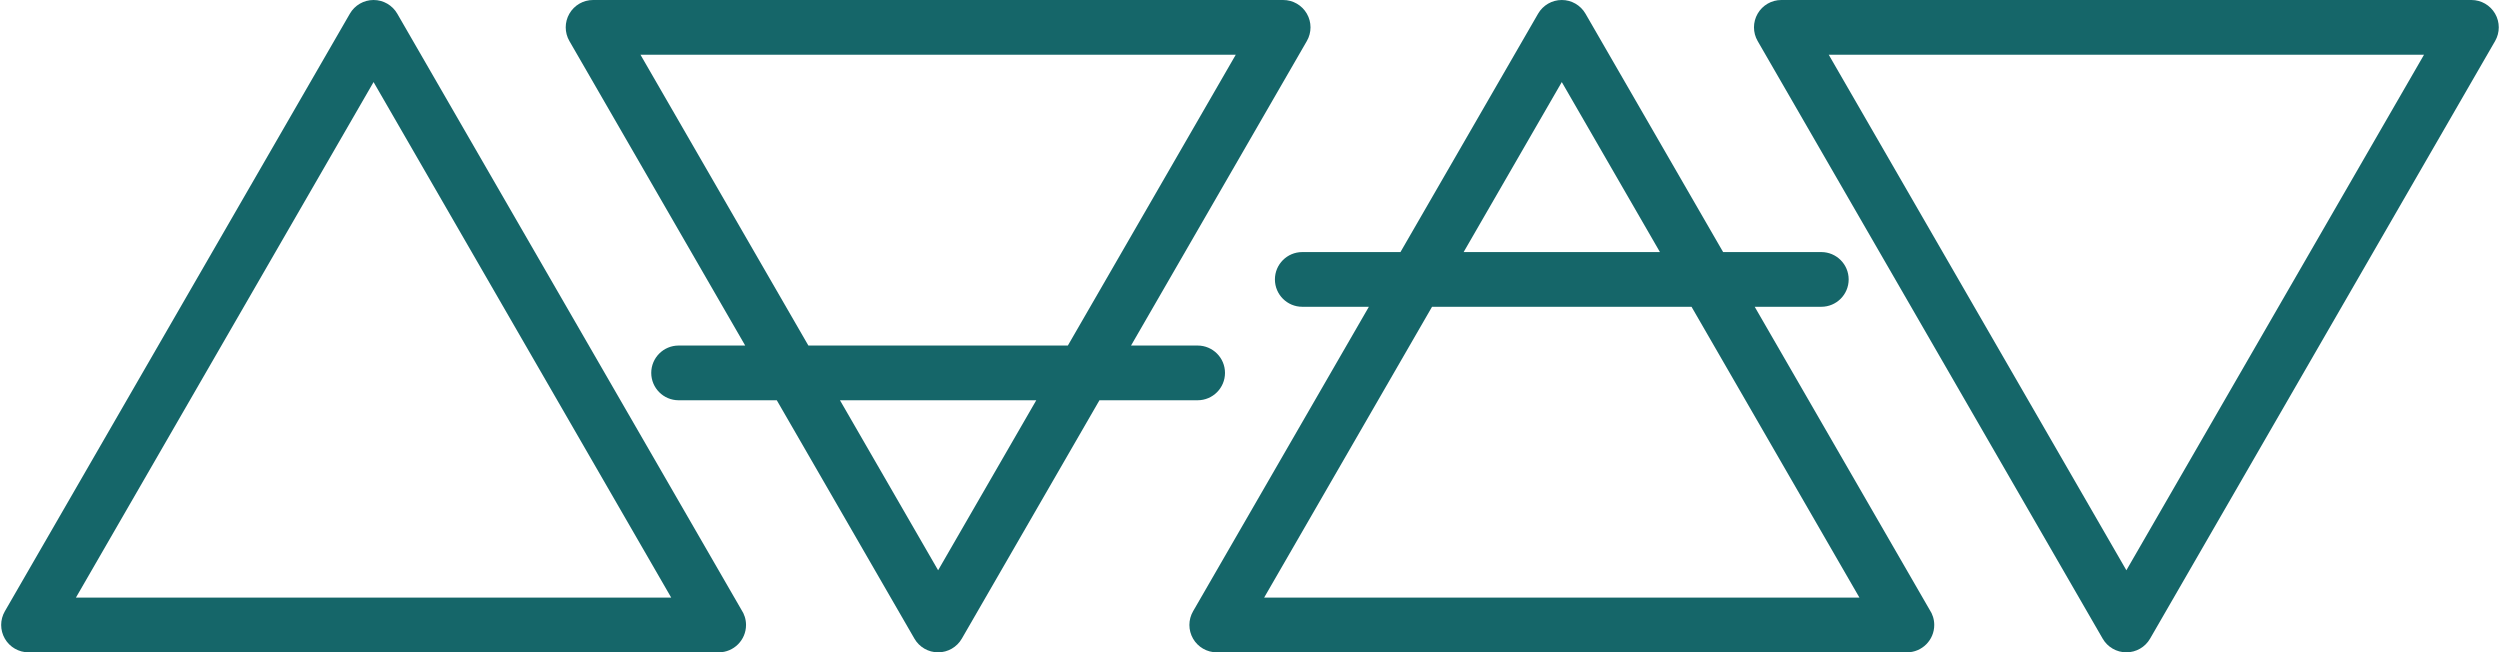
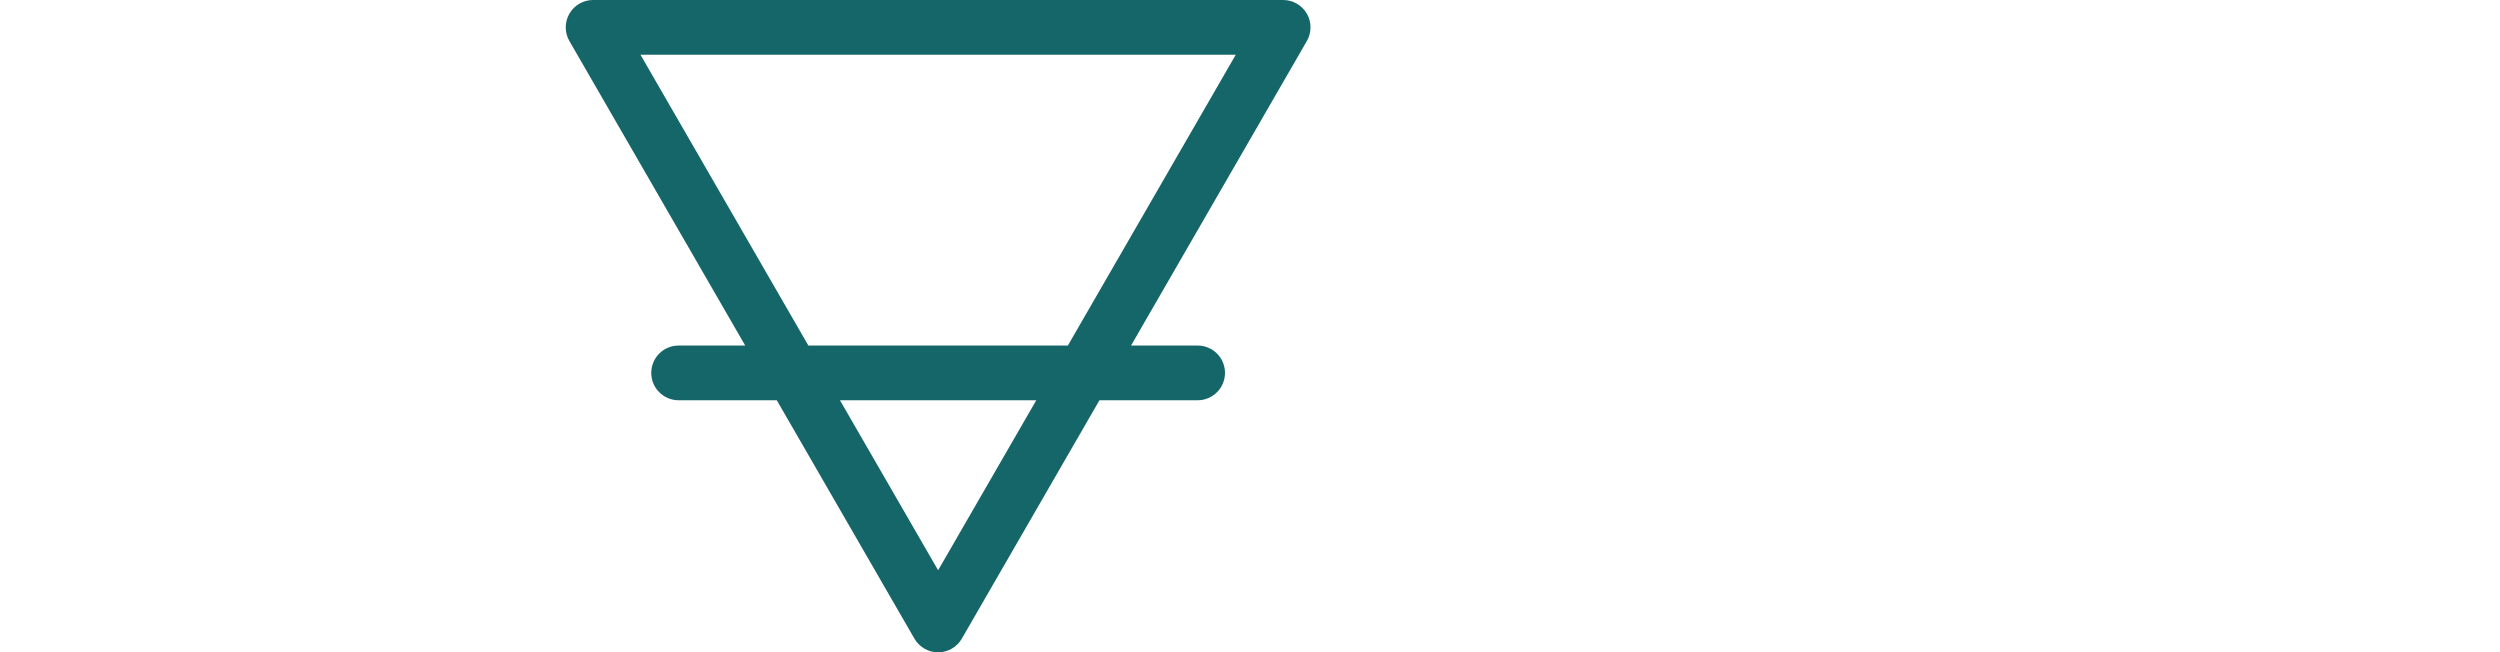
<svg xmlns="http://www.w3.org/2000/svg" fill="#156669" height="500" preserveAspectRatio="xMidYMid meet" version="1" viewBox="-0.9 0.0 1916.2 500.0" width="1916.2" zoomAndPan="magnify">
  <g id="change1_1">
-     <path d="M549.947,500c-0.013,0-0.037,0-0.052,0H20.968c-7.49,0-14.413-3.995-18.158-10.484c-3.746-6.488-3.746-14.479,0-20.967 L267.274,10.483C271.02,3.995,277.942,0,285.432,0c7.491,0,14.413,3.995,18.159,10.483l263.77,456.869 c2.245,3.338,3.553,7.356,3.553,11.681C570.914,490.612,561.528,500,549.947,500z M57.283,458.066H513.58L285.432,62.9 L57.283,458.066z" />
-     <path d="M1628.925,500c-7.491,0-14.412-3.995-18.156-10.484L1346.303,31.45c-3.747-6.488-3.747-14.479,0-20.967 C1350.047,3.995,1356.968,0,1364.459,0h528.93c7.491,0,14.412,3.995,18.157,10.483c3.747,6.488,3.747,14.479,0.002,20.967 l-264.463,458.066C1643.338,496.005,1636.417,500,1628.925,500z M1400.775,41.934l228.15,395.166l228.148-395.166H1400.775z" />
    <path d="M1000.771,10.483C997.026,3.995,990.105,0,982.614,0h-528.93c-7.491,0-14.412,3.995-18.157,10.483 c-3.747,6.488-3.747,14.479,0,20.967l134.757,233.405h-51.053c-11.579,0-20.967,9.388-20.967,20.967s9.388,20.967,20.967,20.967 h75.263l105.498,182.728C703.738,496.005,710.658,500,718.15,500c7.492,0,14.413-3.995,18.159-10.484l105.497-182.728h75.263 c11.579,0,20.967-9.388,20.967-20.967s-9.388-20.967-20.967-20.967h-51.051L1000.773,31.45 C1004.517,24.962,1004.517,16.971,1000.771,10.483z M718.15,437.1l-75.235-130.312h150.47L718.15,437.1z M817.594,264.854H618.705 L490,41.934h456.298L817.594,264.854z" />
-     <path d="M1478.111,467.349l-134.066-232.207h51.054c11.579,0,20.967-9.388,20.967-20.967c0-11.579-9.388-20.967-20.967-20.967 h-75.264L1214.336,10.483C1210.592,3.995,1203.671,0,1196.18,0c-7.49,0-14.412,3.995-18.157,10.483l-105.496,182.725h-75.264 c-11.581,0-20.968,9.388-20.968,20.967c0,11.579,9.387,20.967,20.968,20.967h51.054L913.557,468.549 c-3.746,6.488-3.746,14.479,0,20.967c3.746,6.489,10.668,10.484,18.157,10.484h528.931c0.018-0.003,0.036-0.003,0.051,0 c11.582,0,20.967-9.388,20.967-20.967C1481.664,474.707,1480.356,470.69,1478.111,467.349z M1196.18,62.9l75.234,130.308h-150.467 L1196.18,62.9z M968.031,458.066l128.705-222.924h198.888l128.706,222.924H968.031z" />
  </g>
</svg>